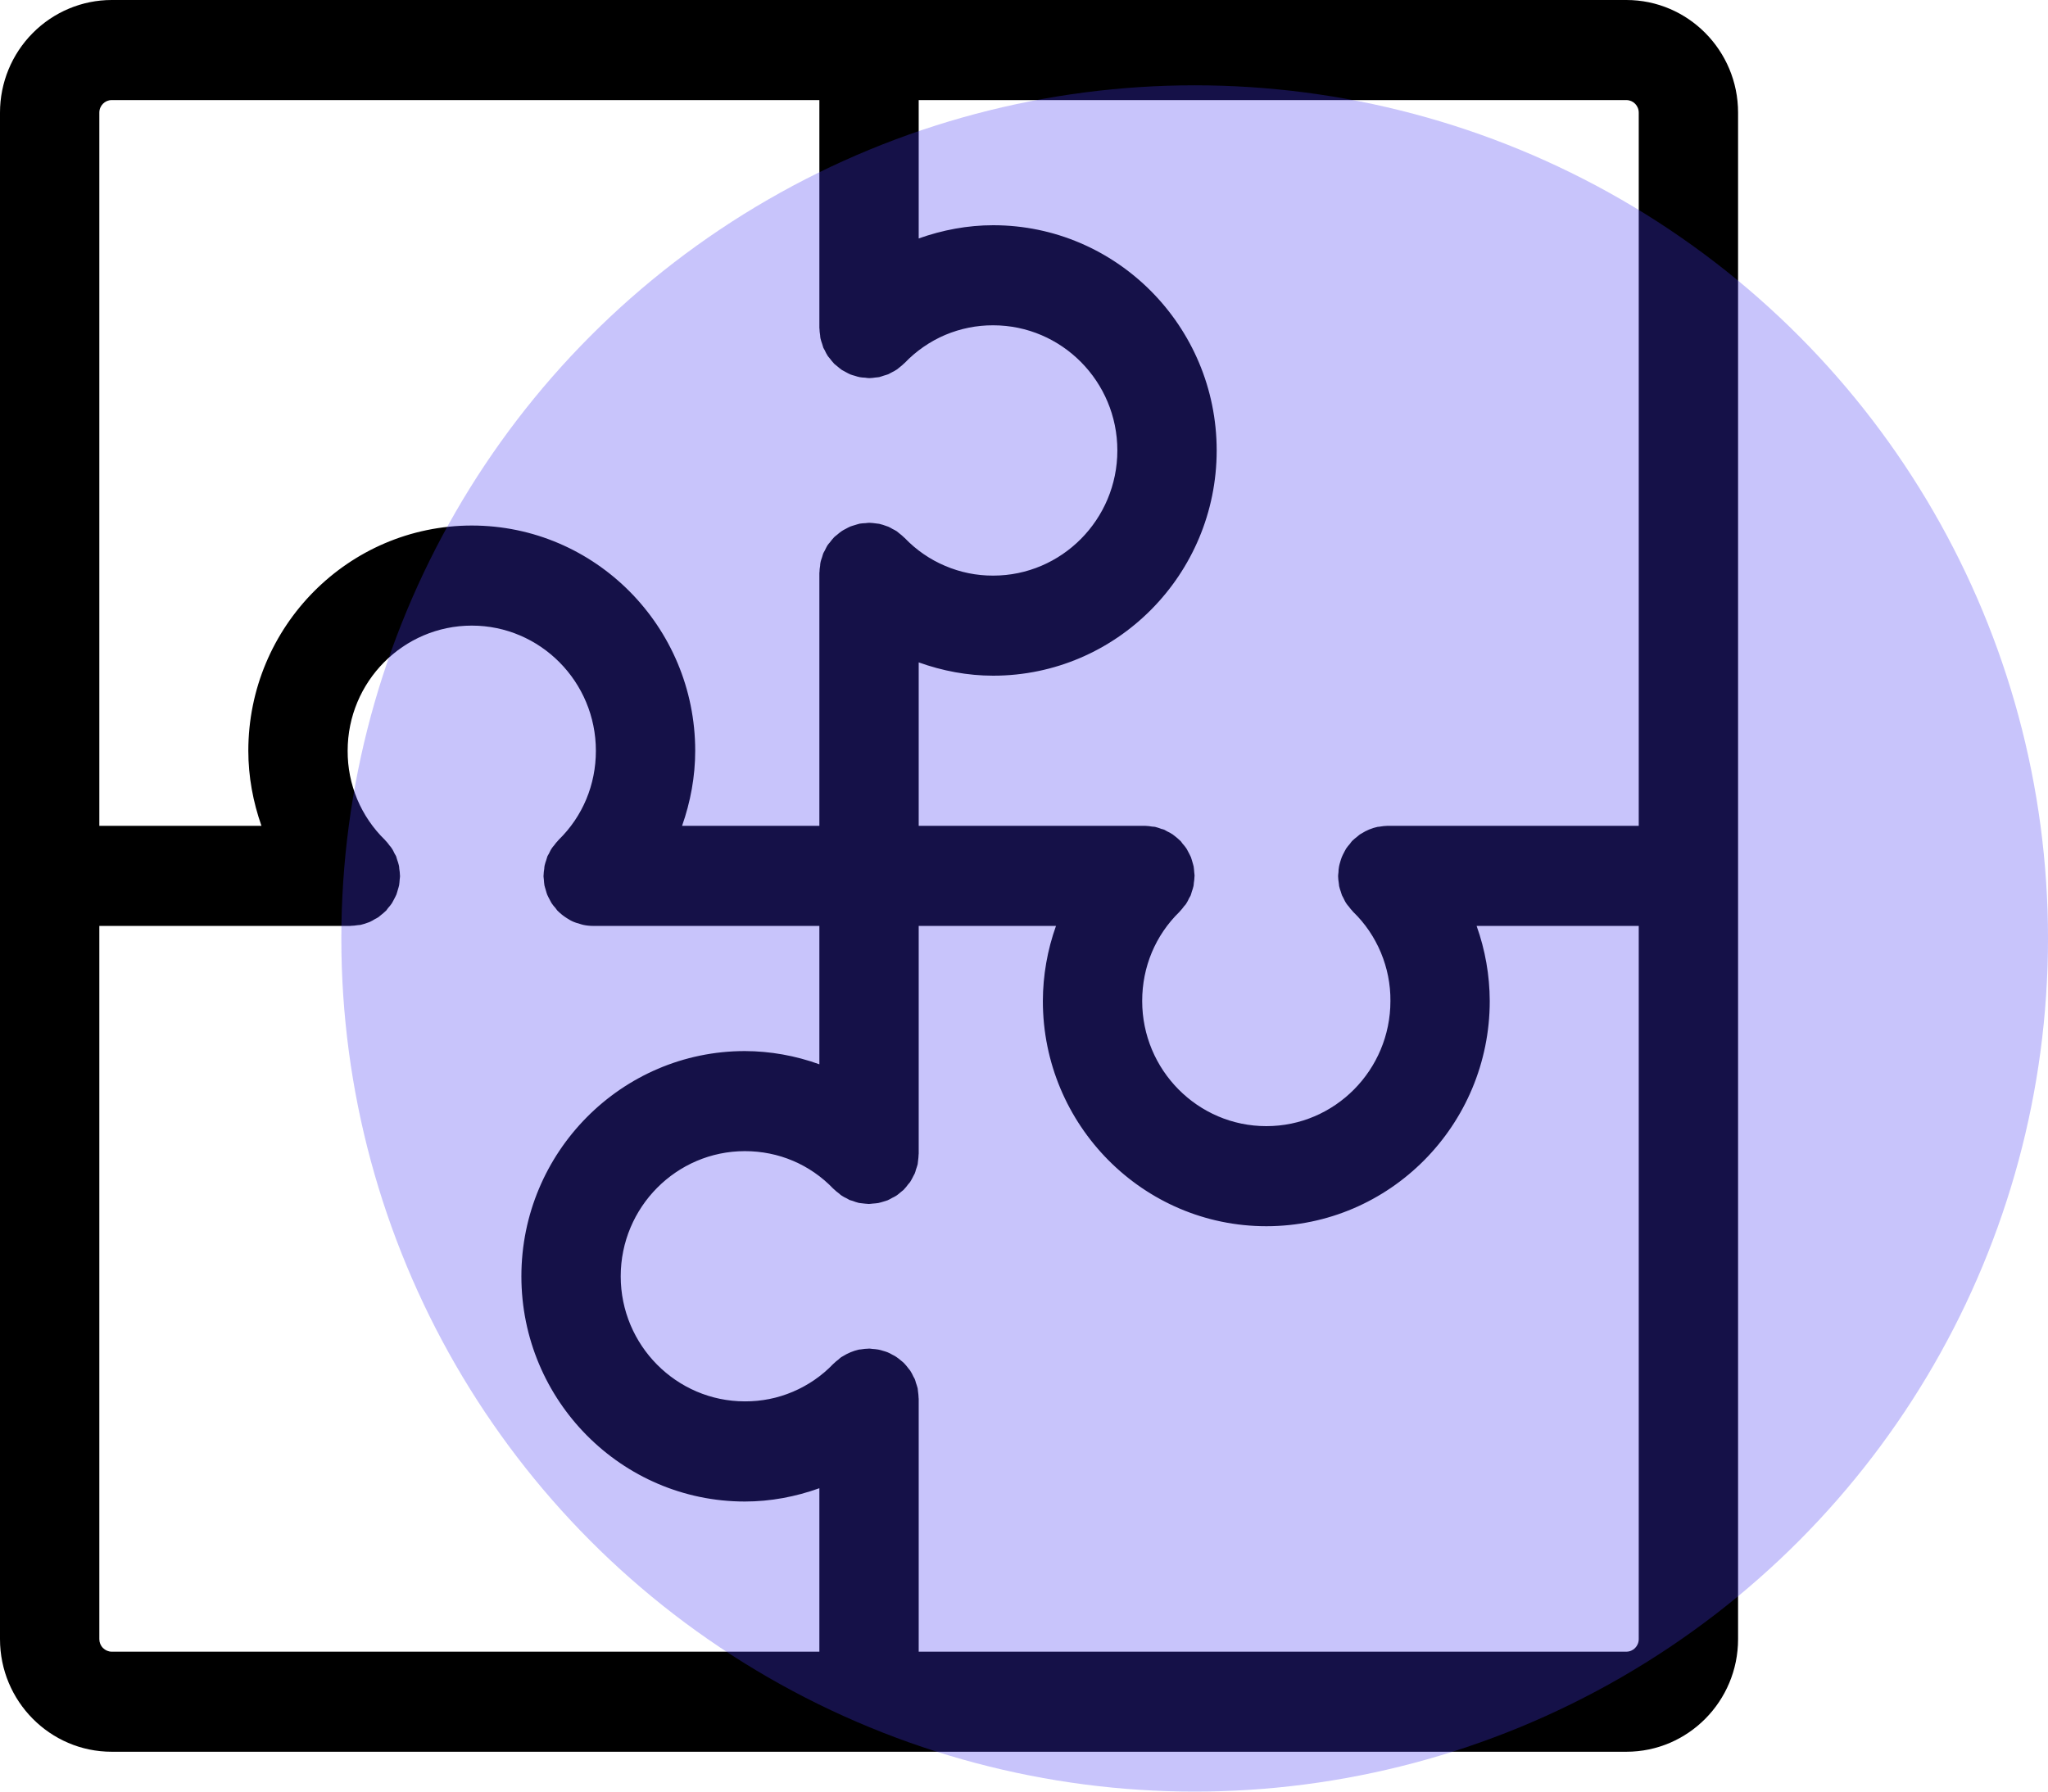
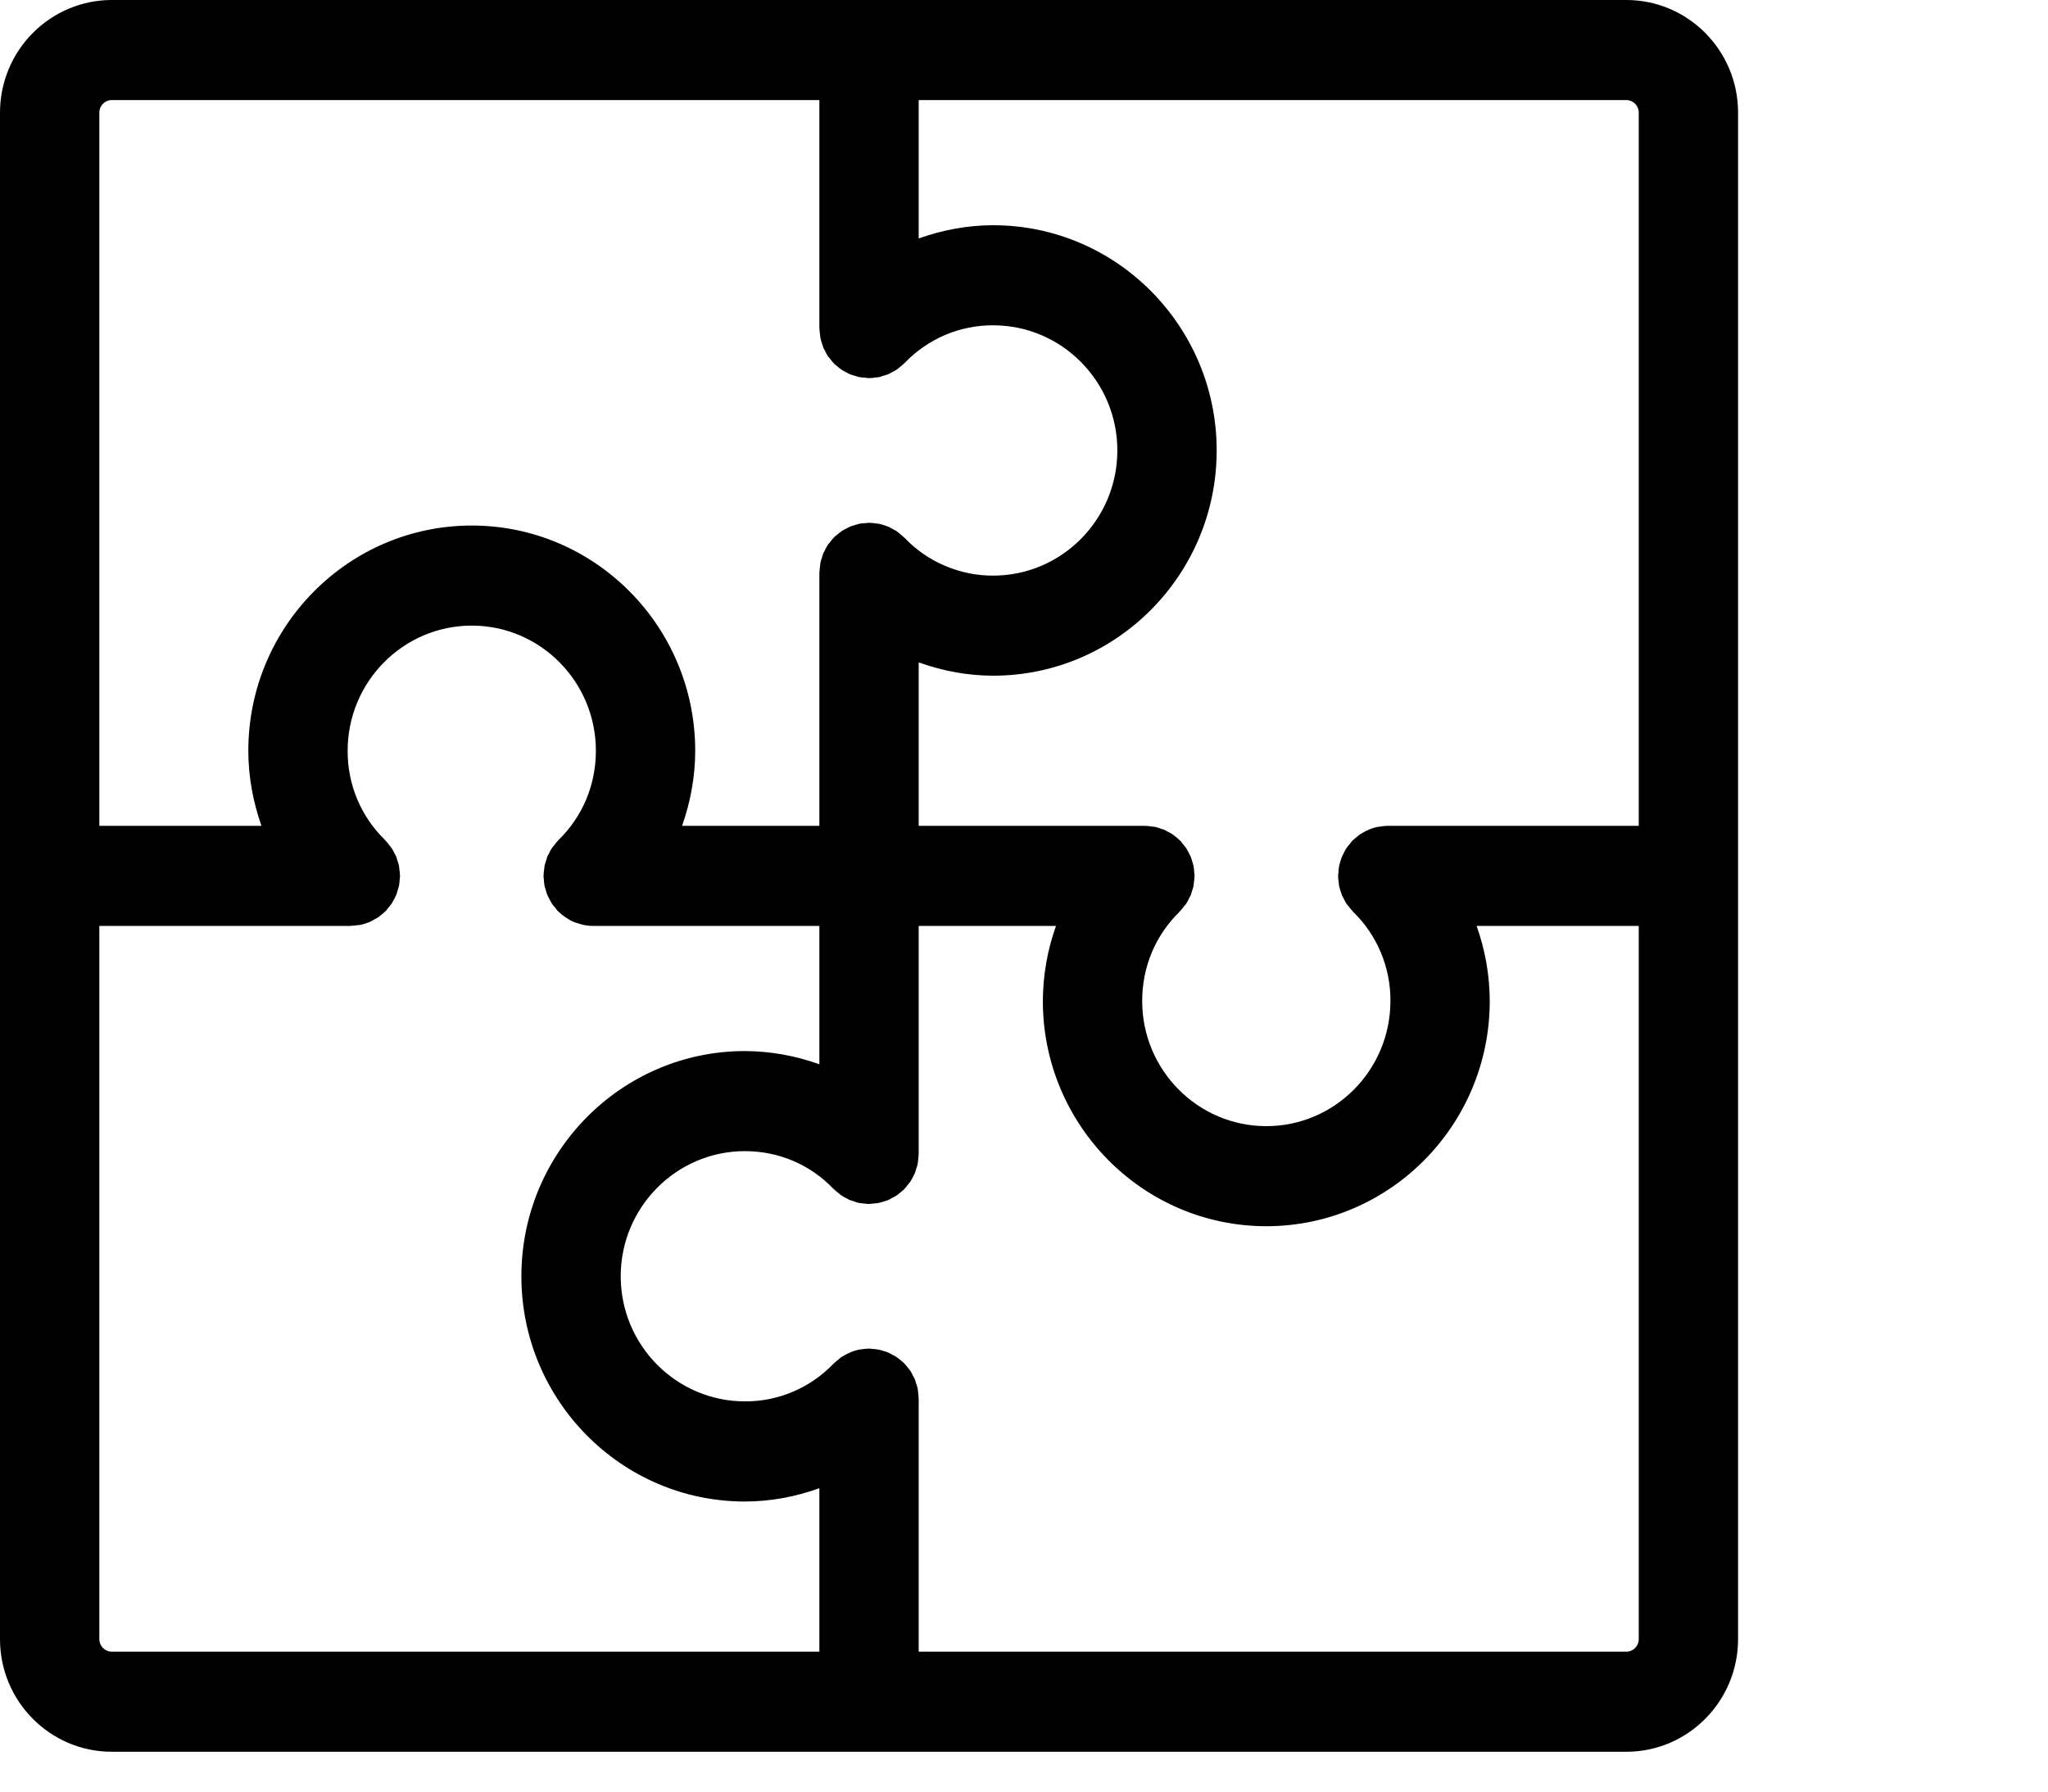
<svg xmlns="http://www.w3.org/2000/svg" width="24" height="21" viewBox="0 0 24 21" fill="none">
  <path d="M1.309 20.533H19.059C19.781 20.533 20.368 19.941 20.368 19.213V1.32C20.368 0.592 19.781 0 19.059 0H1.309C0.962 0 0.629 0.14 0.384 0.387C0.138 0.634 0 0.97 0 1.32V19.213C0 19.941 0.587 20.533 1.309 20.533ZM1.164 19.213V10.853H4.106L4.111 10.852C4.138 10.852 4.166 10.848 4.193 10.844C4.203 10.843 4.214 10.843 4.225 10.841C4.257 10.834 4.289 10.823 4.321 10.811C4.324 10.809 4.329 10.809 4.332 10.807C4.353 10.798 4.372 10.786 4.392 10.774C4.405 10.767 4.419 10.761 4.432 10.752C4.443 10.745 4.452 10.735 4.463 10.727C4.482 10.711 4.503 10.696 4.52 10.678L4.524 10.675C4.533 10.665 4.54 10.653 4.548 10.643C4.564 10.625 4.579 10.608 4.592 10.588C4.602 10.572 4.609 10.556 4.618 10.54C4.627 10.522 4.637 10.505 4.645 10.486C4.652 10.468 4.656 10.449 4.662 10.43C4.667 10.413 4.673 10.395 4.677 10.377C4.681 10.354 4.682 10.33 4.684 10.307C4.685 10.293 4.688 10.281 4.688 10.267L4.687 10.262C4.687 10.235 4.683 10.209 4.679 10.182C4.678 10.171 4.678 10.158 4.675 10.146C4.671 10.124 4.662 10.102 4.655 10.08C4.65 10.066 4.647 10.051 4.642 10.037C4.638 10.027 4.631 10.018 4.626 10.009C4.614 9.984 4.603 9.96 4.587 9.938C4.581 9.928 4.573 9.92 4.566 9.912C4.55 9.889 4.533 9.868 4.514 9.849C4.512 9.848 4.512 9.846 4.511 9.845C4.372 9.71 4.261 9.547 4.186 9.368C4.111 9.188 4.073 8.995 4.074 8.8C4.074 7.991 4.726 7.333 5.529 7.333C6.331 7.333 6.983 7.991 6.983 8.8C6.983 9.199 6.828 9.57 6.546 9.845L6.543 9.849C6.524 9.868 6.507 9.89 6.491 9.912C6.484 9.92 6.476 9.928 6.47 9.938C6.454 9.96 6.443 9.984 6.431 10.009C6.426 10.018 6.419 10.027 6.415 10.037C6.41 10.051 6.407 10.066 6.402 10.08C6.395 10.102 6.386 10.124 6.382 10.146C6.379 10.158 6.379 10.17 6.378 10.182C6.374 10.209 6.37 10.235 6.37 10.261L6.369 10.267C6.369 10.28 6.372 10.293 6.373 10.307C6.375 10.33 6.376 10.354 6.38 10.377C6.384 10.395 6.39 10.413 6.395 10.43C6.401 10.449 6.405 10.468 6.412 10.486C6.42 10.505 6.43 10.522 6.439 10.54C6.448 10.556 6.455 10.572 6.465 10.588C6.478 10.608 6.493 10.625 6.509 10.643C6.517 10.653 6.524 10.665 6.533 10.675L6.537 10.678C6.568 10.709 6.603 10.737 6.641 10.761C6.668 10.779 6.696 10.795 6.726 10.807C6.743 10.815 6.761 10.819 6.779 10.824C6.798 10.83 6.816 10.837 6.836 10.841C6.874 10.849 6.913 10.853 6.951 10.853H9.602V12.475C9.322 12.374 9.027 12.321 8.729 12.32C7.285 12.32 6.11 13.504 6.11 14.96C6.11 16.416 7.285 17.6 8.729 17.6C9.029 17.6 9.324 17.544 9.602 17.444V19.36H1.309C1.271 19.36 1.234 19.344 1.207 19.317C1.179 19.289 1.164 19.252 1.164 19.213ZM19.059 19.36H10.766V16.394L10.765 16.389C10.765 16.362 10.761 16.336 10.758 16.31C10.756 16.298 10.756 16.286 10.754 16.274C10.749 16.251 10.74 16.229 10.733 16.207C10.729 16.193 10.726 16.178 10.72 16.165C10.716 16.155 10.709 16.146 10.704 16.136C10.693 16.112 10.681 16.087 10.666 16.065C10.66 16.056 10.651 16.048 10.645 16.039C10.629 16.017 10.611 15.996 10.592 15.976L10.589 15.973C10.579 15.963 10.569 15.957 10.559 15.948C10.54 15.933 10.523 15.917 10.502 15.904C10.488 15.894 10.472 15.887 10.457 15.879C10.439 15.869 10.421 15.858 10.402 15.851C10.384 15.843 10.365 15.839 10.346 15.833C10.329 15.828 10.312 15.822 10.293 15.819C10.269 15.814 10.245 15.813 10.221 15.811C10.209 15.81 10.197 15.807 10.184 15.807L10.18 15.808C10.149 15.808 10.117 15.812 10.087 15.817C10.08 15.818 10.072 15.818 10.066 15.819C9.999 15.834 9.934 15.861 9.874 15.899C9.869 15.902 9.863 15.905 9.858 15.908C9.846 15.916 9.835 15.927 9.824 15.937C9.805 15.951 9.786 15.966 9.77 15.983L9.766 15.986C9.632 16.126 9.471 16.237 9.292 16.313C9.114 16.389 8.923 16.427 8.729 16.426C7.927 16.426 7.274 15.768 7.274 14.96C7.274 14.151 7.927 13.493 8.729 13.493C9.125 13.493 9.493 13.649 9.766 13.934L9.77 13.937C9.789 13.956 9.81 13.973 9.832 13.989C9.84 13.996 9.849 14.005 9.858 14.011C9.879 14.026 9.902 14.037 9.925 14.048C9.936 14.054 9.946 14.061 9.957 14.066C9.968 14.07 9.98 14.072 9.991 14.076C10.015 14.085 10.04 14.094 10.065 14.1C10.076 14.102 10.088 14.102 10.098 14.104C10.125 14.107 10.152 14.111 10.179 14.112L10.184 14.112C10.198 14.112 10.211 14.109 10.225 14.108C10.248 14.106 10.271 14.105 10.293 14.101C10.312 14.097 10.33 14.091 10.348 14.086C10.366 14.08 10.384 14.076 10.402 14.069C10.421 14.061 10.439 14.05 10.457 14.04C10.472 14.033 10.488 14.025 10.502 14.016C10.523 14.003 10.54 13.986 10.559 13.971C10.569 13.962 10.579 13.956 10.589 13.947L10.592 13.943C10.611 13.924 10.628 13.902 10.644 13.88C10.651 13.871 10.66 13.864 10.666 13.854C10.681 13.832 10.692 13.807 10.704 13.784C10.709 13.774 10.716 13.764 10.72 13.754C10.726 13.741 10.729 13.726 10.733 13.712C10.74 13.69 10.749 13.668 10.754 13.646C10.756 13.634 10.756 13.622 10.758 13.61C10.761 13.583 10.765 13.557 10.765 13.53L10.766 13.525V10.853H12.375C12.274 11.135 12.222 11.433 12.221 11.733C12.221 13.189 13.396 14.373 14.84 14.373C16.284 14.373 17.458 13.189 17.458 11.733C17.457 11.433 17.405 11.135 17.304 10.853H19.204V19.213C19.204 19.294 19.139 19.36 19.059 19.36ZM19.204 1.32V9.68H16.262L16.258 9.68C16.227 9.681 16.196 9.684 16.165 9.69C16.158 9.691 16.151 9.691 16.144 9.692C16.077 9.706 16.013 9.733 15.953 9.771C15.948 9.775 15.942 9.777 15.937 9.78C15.924 9.789 15.914 9.8 15.902 9.809C15.883 9.824 15.864 9.838 15.848 9.855C15.847 9.856 15.846 9.857 15.844 9.858C15.835 9.868 15.828 9.88 15.82 9.89C15.805 9.908 15.789 9.925 15.776 9.945C15.766 9.961 15.759 9.977 15.75 9.993C15.741 10.011 15.731 10.028 15.724 10.047C15.716 10.065 15.712 10.084 15.706 10.102C15.701 10.12 15.695 10.138 15.692 10.156C15.687 10.179 15.686 10.203 15.685 10.226C15.684 10.239 15.681 10.252 15.681 10.267L15.681 10.271C15.681 10.298 15.685 10.324 15.689 10.351C15.691 10.362 15.691 10.375 15.693 10.387C15.697 10.409 15.706 10.431 15.713 10.453C15.718 10.467 15.721 10.482 15.727 10.496C15.731 10.505 15.737 10.515 15.742 10.524C15.754 10.549 15.765 10.573 15.781 10.595C15.787 10.605 15.795 10.613 15.802 10.621C15.819 10.643 15.835 10.665 15.854 10.684C15.856 10.685 15.856 10.687 15.857 10.688C15.997 10.823 16.107 10.986 16.182 11.165C16.257 11.345 16.296 11.538 16.294 11.733C16.294 12.542 15.642 13.2 14.84 13.2C14.037 13.2 13.385 12.542 13.385 11.733C13.385 11.334 13.54 10.963 13.822 10.688L13.825 10.684C13.844 10.665 13.861 10.643 13.877 10.621C13.884 10.613 13.893 10.605 13.899 10.595C13.914 10.573 13.925 10.549 13.937 10.524C13.942 10.515 13.949 10.505 13.953 10.496C13.959 10.482 13.961 10.467 13.966 10.453C13.973 10.431 13.982 10.409 13.986 10.387C13.989 10.375 13.989 10.363 13.99 10.351C13.994 10.324 13.998 10.298 13.998 10.271L13.999 10.267C13.999 10.253 13.996 10.239 13.995 10.226C13.993 10.203 13.992 10.179 13.988 10.156C13.984 10.138 13.978 10.12 13.973 10.102C13.967 10.084 13.963 10.065 13.956 10.047C13.948 10.028 13.938 10.011 13.929 9.993C13.92 9.977 13.913 9.961 13.903 9.945C13.89 9.925 13.875 9.908 13.859 9.89C13.851 9.88 13.844 9.868 13.835 9.858C13.834 9.857 13.832 9.856 13.831 9.855C13.812 9.836 13.791 9.819 13.77 9.802C13.76 9.796 13.752 9.787 13.743 9.781C13.722 9.766 13.699 9.755 13.676 9.744C13.665 9.738 13.655 9.731 13.644 9.726C13.633 9.721 13.621 9.719 13.61 9.716C13.586 9.707 13.561 9.698 13.536 9.692C13.525 9.69 13.514 9.69 13.503 9.689C13.476 9.684 13.449 9.681 13.421 9.68L13.417 9.68H10.766V7.764C11.044 7.864 11.339 7.92 11.639 7.92C13.083 7.92 14.258 6.736 14.258 5.28C14.258 3.824 13.083 2.64 11.639 2.64C11.339 2.64 11.044 2.696 10.766 2.795V1.173H19.059C19.139 1.173 19.204 1.239 19.204 1.32ZM1.309 1.173H9.602V3.846L9.603 3.85C9.603 3.877 9.607 3.903 9.611 3.93C9.612 3.942 9.612 3.954 9.615 3.966C9.619 3.988 9.628 4.01 9.635 4.032C9.64 4.046 9.643 4.061 9.648 4.075C9.652 4.085 9.659 4.094 9.664 4.104C9.675 4.128 9.687 4.152 9.702 4.175C9.708 4.183 9.717 4.192 9.723 4.2C9.74 4.222 9.757 4.244 9.776 4.264L9.779 4.267C9.789 4.276 9.8 4.283 9.81 4.292C9.828 4.307 9.846 4.323 9.865 4.336C9.88 4.345 9.896 4.352 9.911 4.361C9.929 4.371 9.947 4.381 9.966 4.389C9.983 4.396 10.001 4.4 10.018 4.405C10.037 4.411 10.056 4.418 10.076 4.421C10.096 4.425 10.117 4.426 10.138 4.427C10.154 4.429 10.168 4.432 10.184 4.432L10.189 4.432C10.213 4.432 10.237 4.428 10.26 4.425C10.275 4.423 10.289 4.423 10.304 4.42C10.322 4.416 10.339 4.408 10.357 4.403C10.375 4.397 10.394 4.393 10.411 4.386C10.422 4.381 10.432 4.374 10.442 4.369C10.466 4.357 10.489 4.346 10.51 4.331C10.52 4.325 10.529 4.315 10.539 4.308C10.559 4.292 10.58 4.276 10.598 4.257L10.602 4.254C10.736 4.114 10.898 4.002 11.076 3.926C11.254 3.851 11.446 3.812 11.639 3.813C12.441 3.813 13.094 4.471 13.094 5.28C13.094 6.089 12.441 6.747 11.639 6.747C11.446 6.748 11.254 6.709 11.076 6.633C10.898 6.558 10.736 6.446 10.602 6.306L10.598 6.303C10.58 6.284 10.559 6.268 10.539 6.252C10.529 6.245 10.52 6.235 10.51 6.228C10.494 6.217 10.476 6.209 10.459 6.2C10.443 6.191 10.427 6.181 10.411 6.174C10.404 6.171 10.397 6.17 10.39 6.167C10.362 6.156 10.333 6.147 10.303 6.14C10.293 6.138 10.282 6.138 10.271 6.136C10.244 6.132 10.216 6.129 10.189 6.128L10.184 6.128C10.17 6.128 10.157 6.131 10.143 6.132C10.12 6.133 10.097 6.134 10.075 6.138C10.056 6.142 10.038 6.149 10.02 6.154C10.002 6.16 9.984 6.164 9.966 6.171C9.947 6.179 9.929 6.189 9.911 6.199C9.896 6.207 9.88 6.214 9.866 6.224C9.846 6.237 9.828 6.253 9.81 6.268C9.8 6.277 9.789 6.283 9.779 6.293L9.776 6.296C9.757 6.316 9.74 6.337 9.724 6.359C9.717 6.368 9.708 6.376 9.702 6.385C9.687 6.407 9.676 6.432 9.664 6.456C9.659 6.466 9.652 6.475 9.648 6.485C9.642 6.499 9.64 6.513 9.635 6.527C9.628 6.549 9.619 6.571 9.615 6.594C9.612 6.606 9.612 6.618 9.611 6.63C9.607 6.656 9.603 6.683 9.603 6.709L9.602 6.714V9.68H7.993C8.092 9.399 8.147 9.102 8.147 8.8C8.147 7.344 6.973 6.16 5.529 6.16C4.084 6.16 2.91 7.344 2.91 8.8C2.91 9.102 2.965 9.399 3.064 9.68H1.164V1.32C1.164 1.239 1.229 1.173 1.309 1.173Z" fill="black" />
-   <circle opacity="0.3" cx="14" cy="11" r="10" fill="#473BF0" />
</svg>